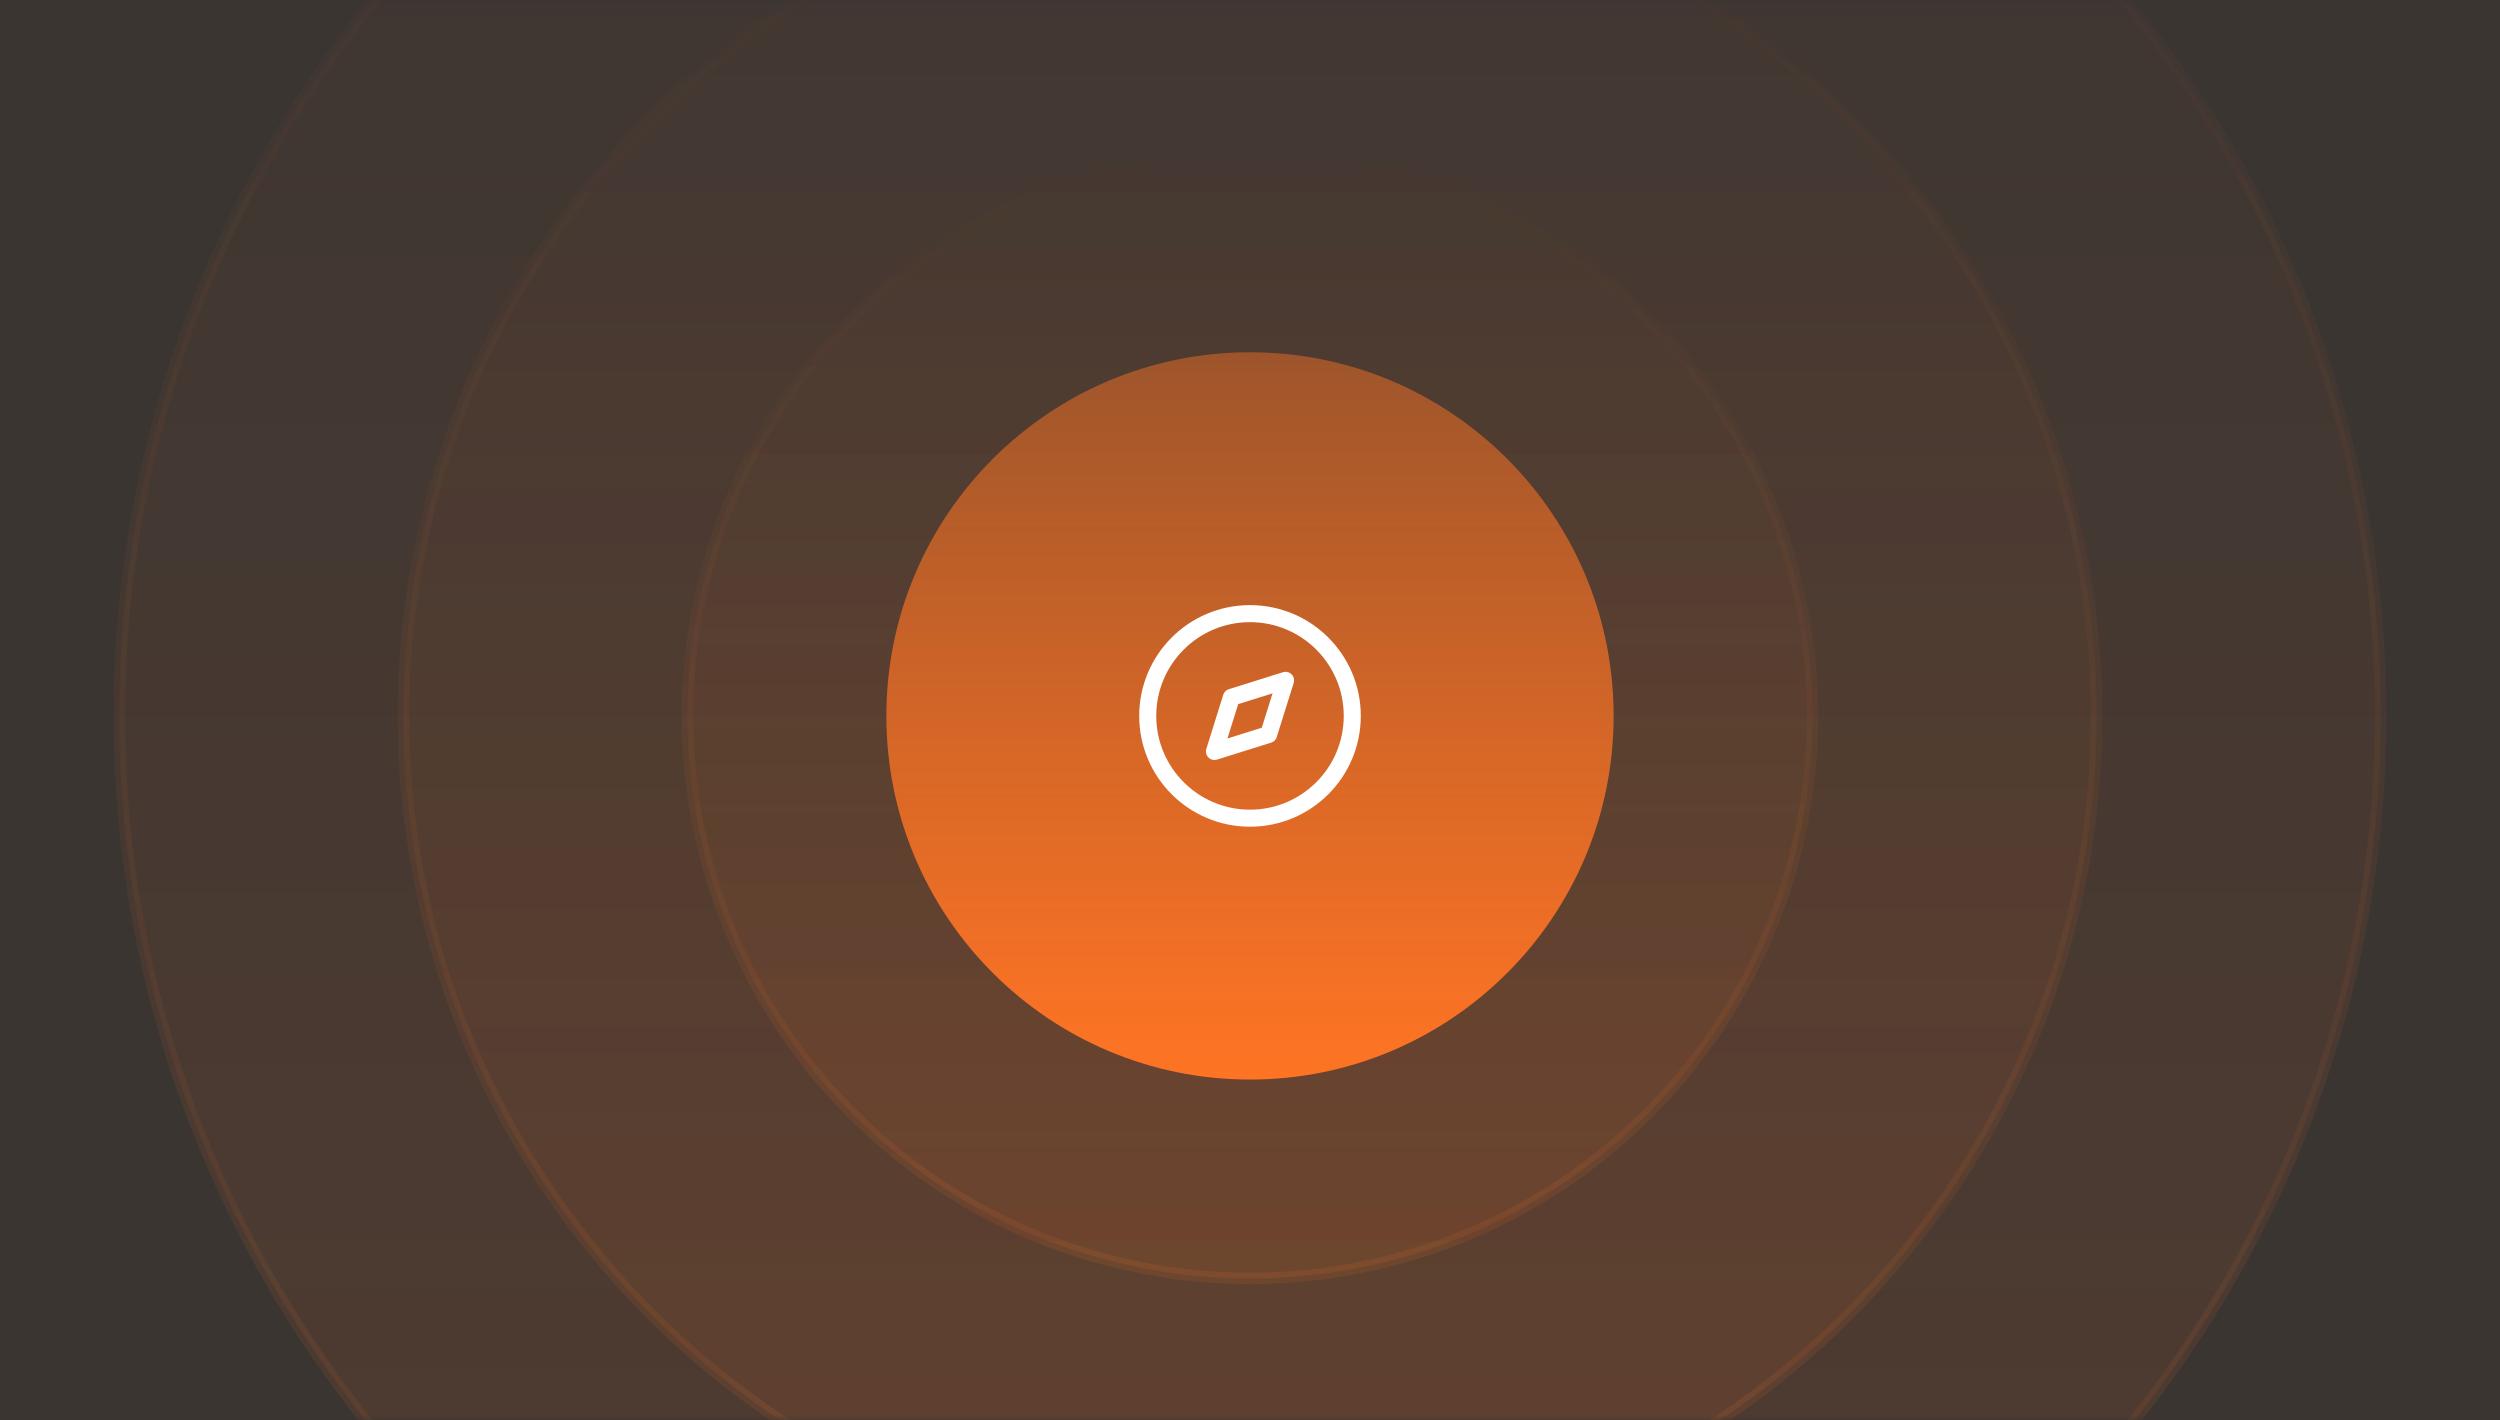
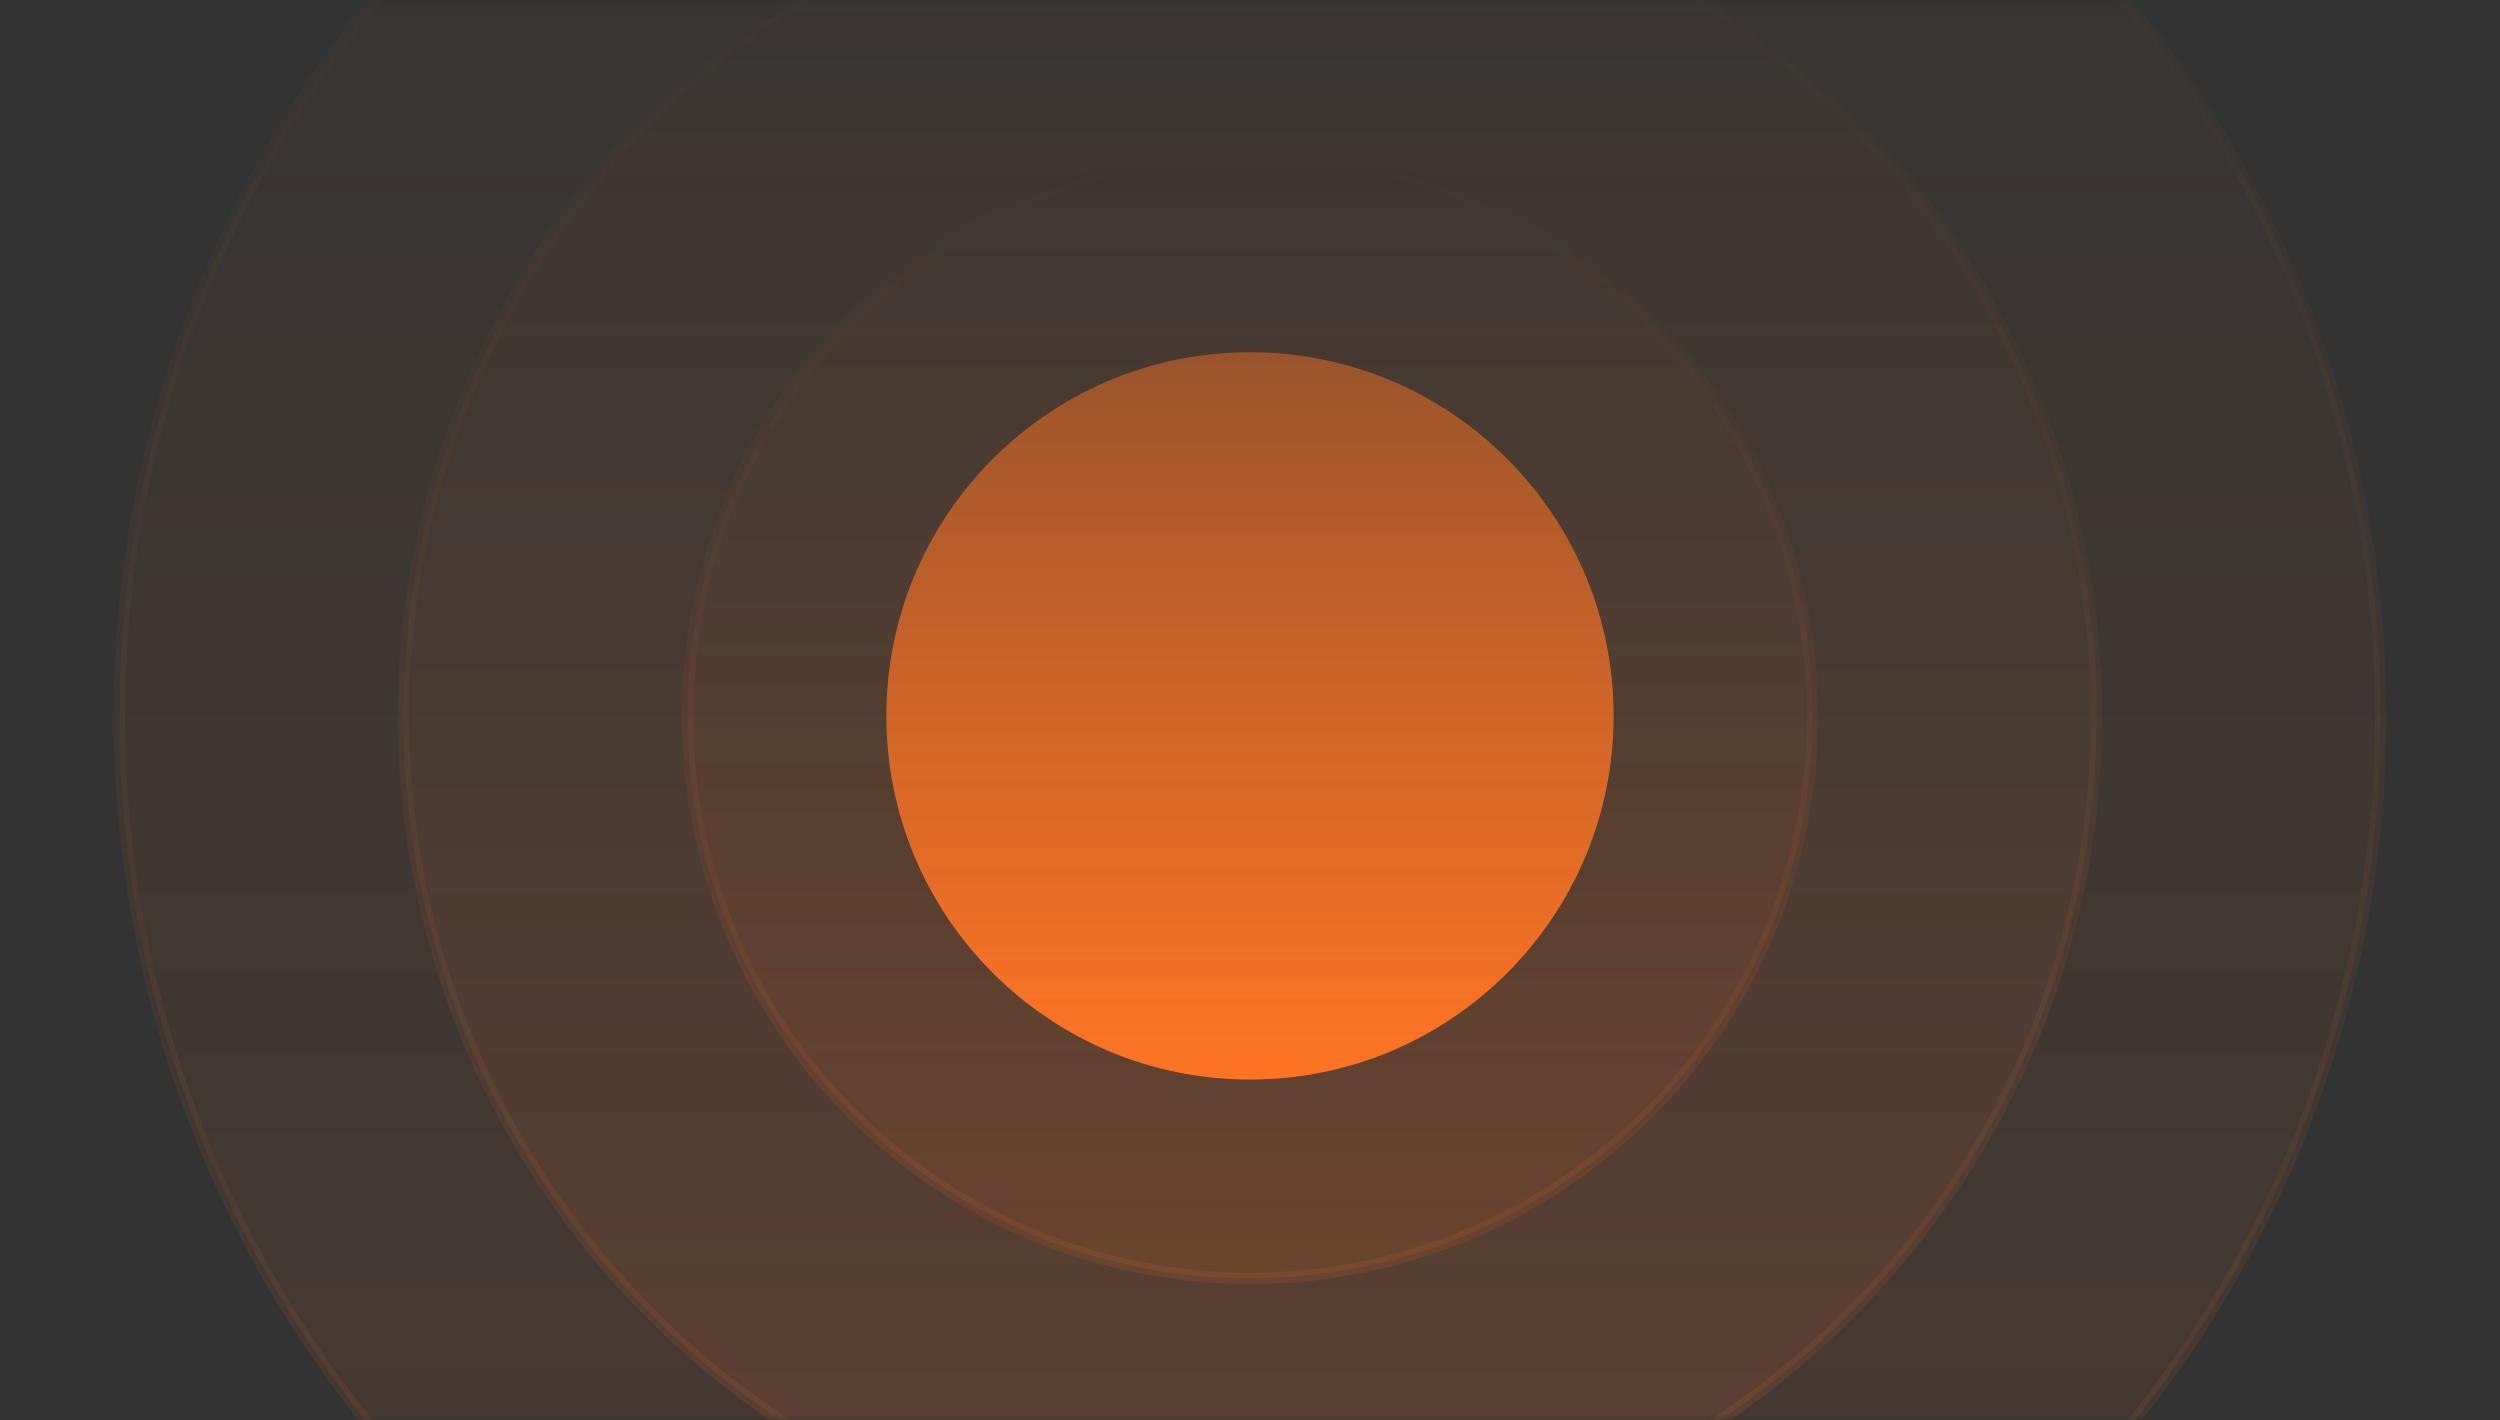
<svg xmlns="http://www.w3.org/2000/svg" width="220" height="125" viewBox="0 0 220 125" fill="none">
  <rect x="0" y="0" width="220" height="125" fill="#333333" stroke="none" />
-   <rect width="220" height="125" fill="#FF7424" fill-opacity="0.04" />
  <mask id="mask0_79_2596" style="mask-type:alpha" maskUnits="userSpaceOnUse" x="0" y="0" width="220" height="125">
    <rect width="220" height="125" rx="12" fill="white" />
  </mask>
  <g mask="url(#mask0_79_2596)">
    <circle opacity="0.7" cx="110" cy="63" r="99.5" fill="url(#paint0_linear_79_2596)" stroke="url(#paint1_linear_79_2596)" />
    <circle opacity="0.7" cx="110" cy="63" r="74.5" fill="url(#paint2_linear_79_2596)" stroke="url(#paint3_linear_79_2596)" />
    <circle opacity="0.7" cx="110" cy="63" r="49.5" fill="url(#paint4_linear_79_2596)" stroke="url(#paint5_linear_79_2596)" />
    <circle cx="110" cy="63" r="32" fill="url(#paint6_linear_79_2596)" />
-     <path fill-rule="evenodd" clip-rule="evenodd" d="M106.871 66.129L108.363 61.363L113.129 59.871L111.637 64.637L106.871 66.129Z" stroke="white" stroke-width="1.5" stroke-linecap="round" stroke-linejoin="round" />
-     <path d="M110 72C114.971 72 119 67.971 119 63C119 58.029 114.971 54 110 54C105.029 54 101 58.029 101 63C101 67.971 105.029 72 110 72Z" stroke="white" stroke-width="1.5" stroke-linecap="round" stroke-linejoin="round" />
  </g>
  <defs>
    <linearGradient id="paint0_linear_79_2596" x1="110" y1="-37" x2="110" y2="163" gradientUnits="userSpaceOnUse">
      <stop stop-color="#FF7424" stop-opacity="0" />
      <stop offset="1" stop-color="#FF7424" stop-opacity="0.16" />
    </linearGradient>
    <linearGradient id="paint1_linear_79_2596" x1="110" y1="-37" x2="110" y2="163" gradientUnits="userSpaceOnUse">
      <stop stop-color="#FF7424" stop-opacity="0" />
      <stop offset="1" stop-color="#FF7424" stop-opacity="0.16" />
    </linearGradient>
    <linearGradient id="paint2_linear_79_2596" x1="110" y1="-12" x2="110" y2="138" gradientUnits="userSpaceOnUse">
      <stop stop-color="#FF7424" stop-opacity="0" />
      <stop offset="1" stop-color="#FF7424" stop-opacity="0.16" />
    </linearGradient>
    <linearGradient id="paint3_linear_79_2596" x1="110" y1="-12" x2="110" y2="138" gradientUnits="userSpaceOnUse">
      <stop stop-color="#FF7424" stop-opacity="0" />
      <stop offset="1" stop-color="#FF7424" stop-opacity="0.16" />
    </linearGradient>
    <linearGradient id="paint4_linear_79_2596" x1="110" y1="13" x2="110" y2="113" gradientUnits="userSpaceOnUse">
      <stop stop-color="#FF7424" stop-opacity="0" />
      <stop offset="1" stop-color="#FF7424" stop-opacity="0.16" />
    </linearGradient>
    <linearGradient id="paint5_linear_79_2596" x1="110" y1="13" x2="110" y2="113" gradientUnits="userSpaceOnUse">
      <stop stop-color="#FF7424" stop-opacity="0" />
      <stop offset="1" stop-color="#FF7424" stop-opacity="0.16" />
    </linearGradient>
    <linearGradient id="paint6_linear_79_2596" x1="110" y1="31" x2="110" y2="95" gradientUnits="userSpaceOnUse">
      <stop stop-color="#FF7424" stop-opacity="0.455" />
      <stop offset="1" stop-color="#FF7424" />
    </linearGradient>
  </defs>
</svg>